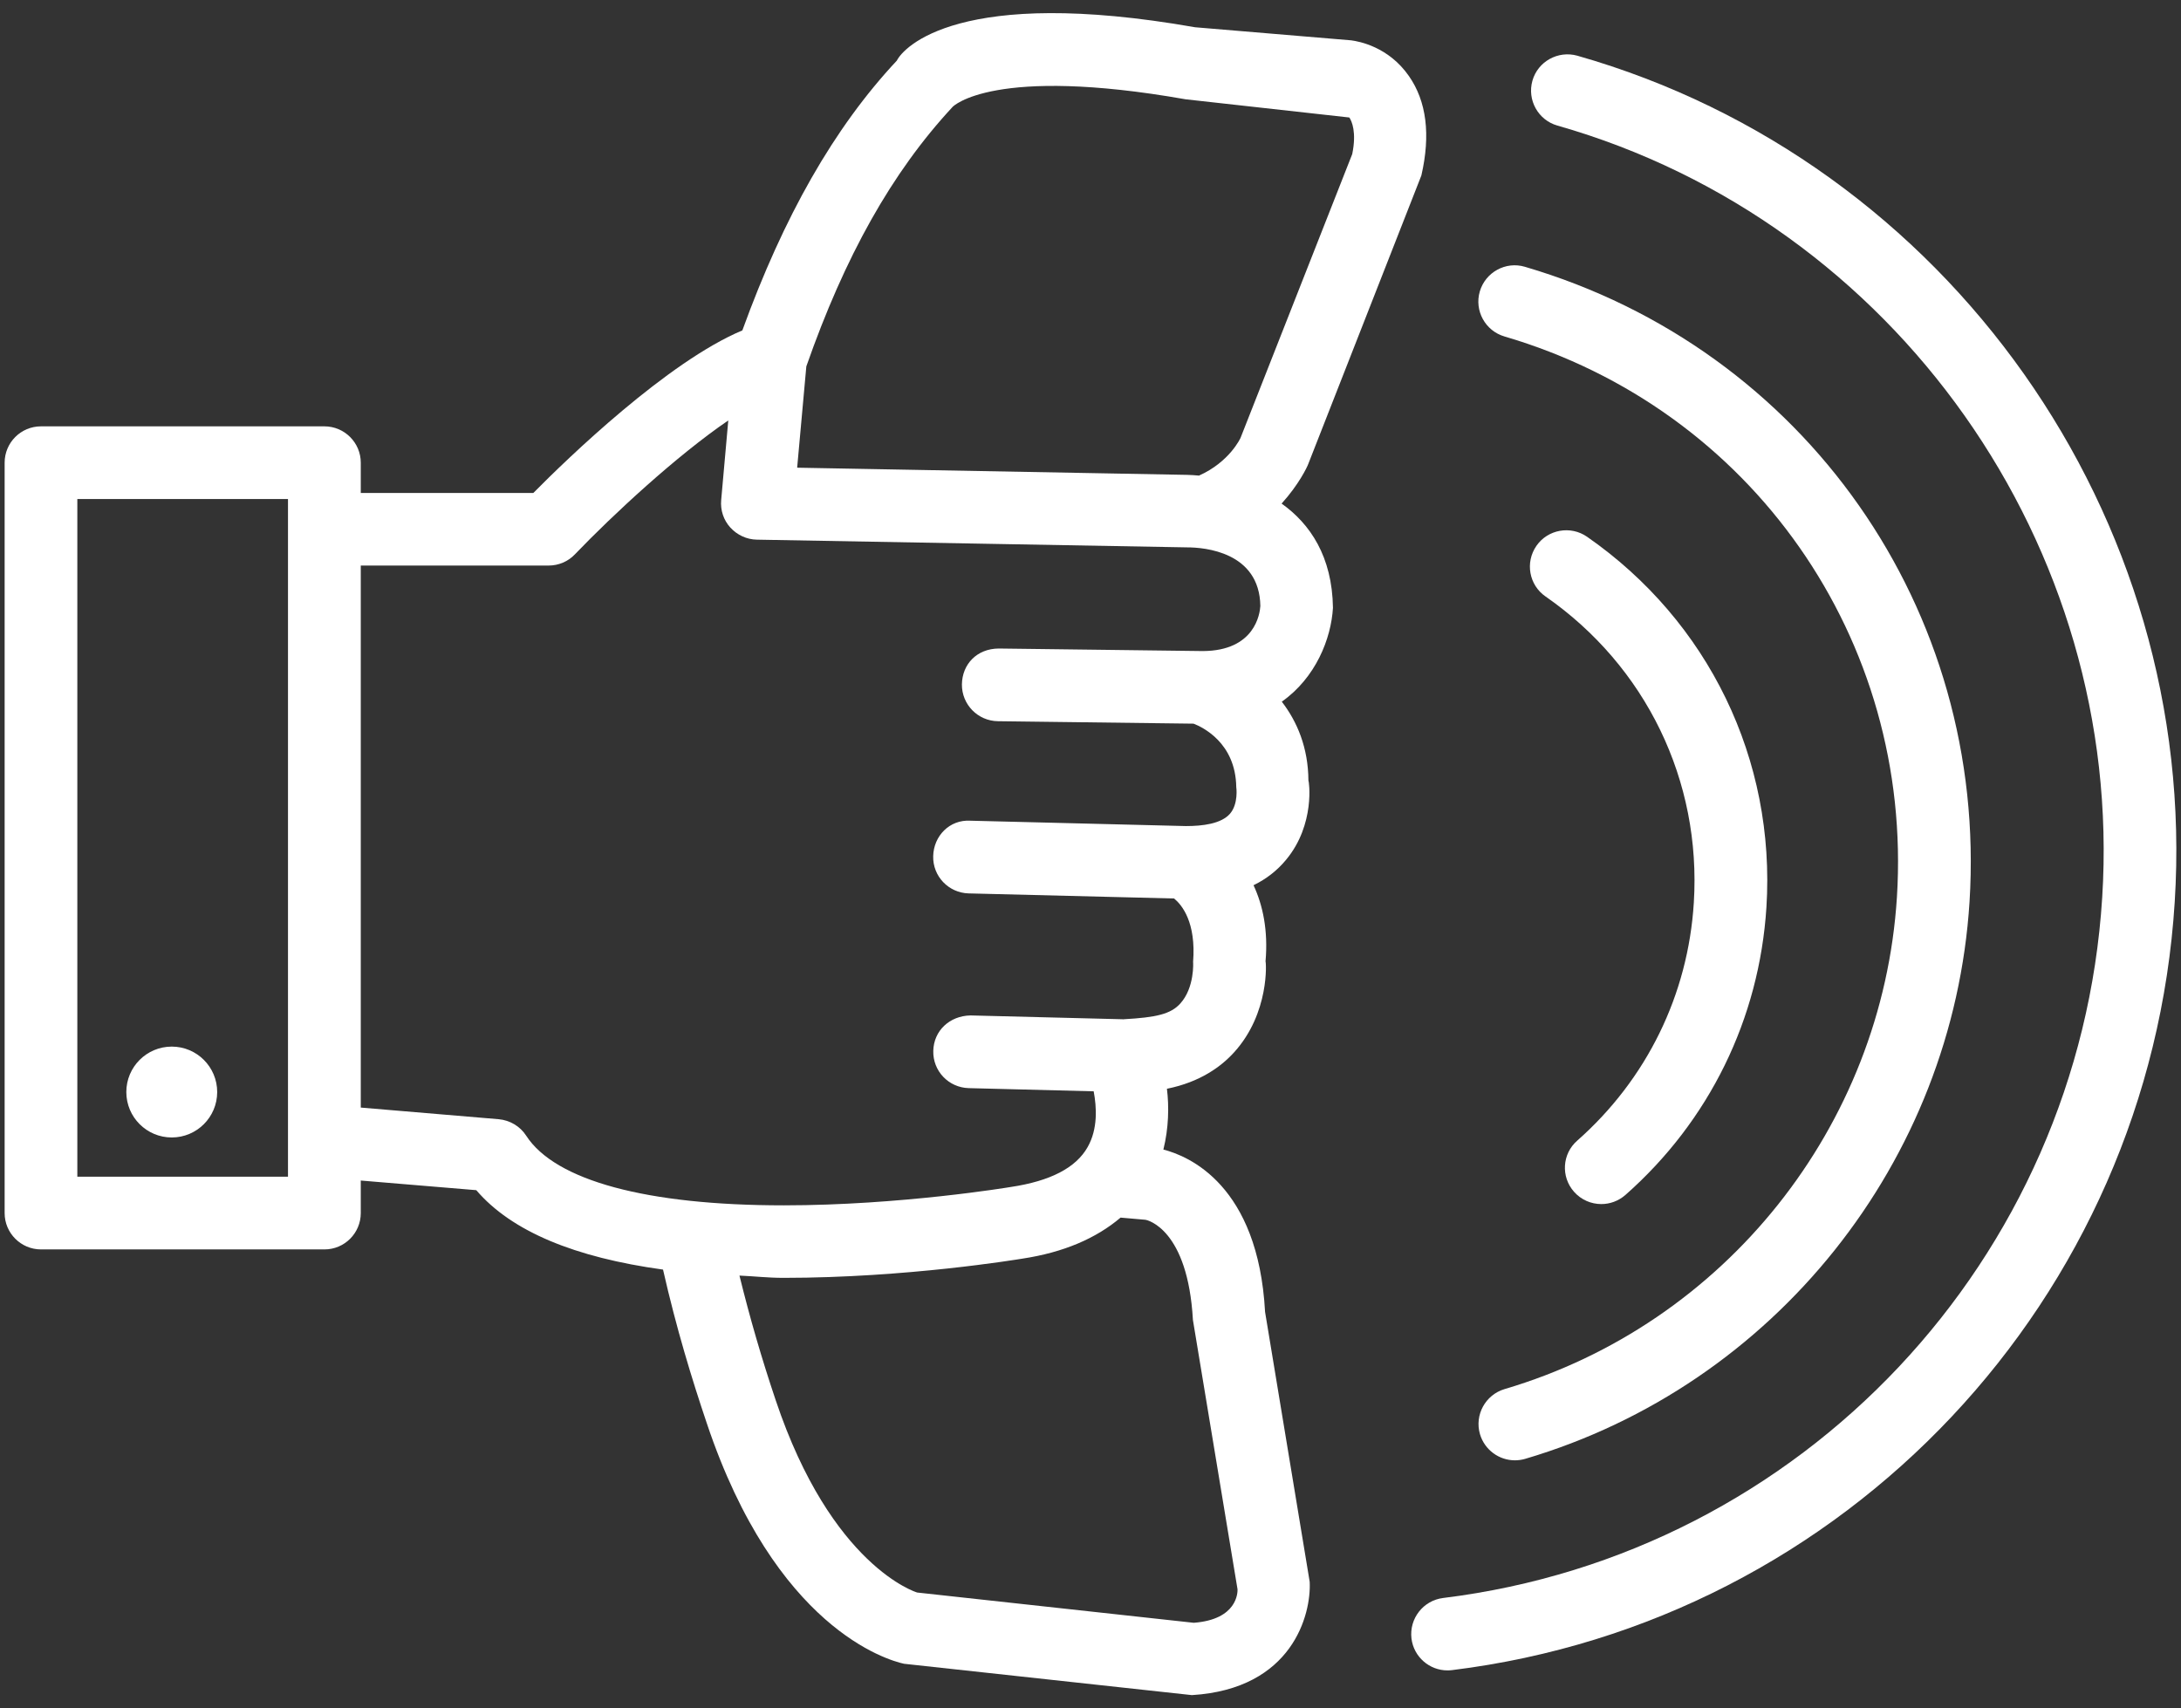
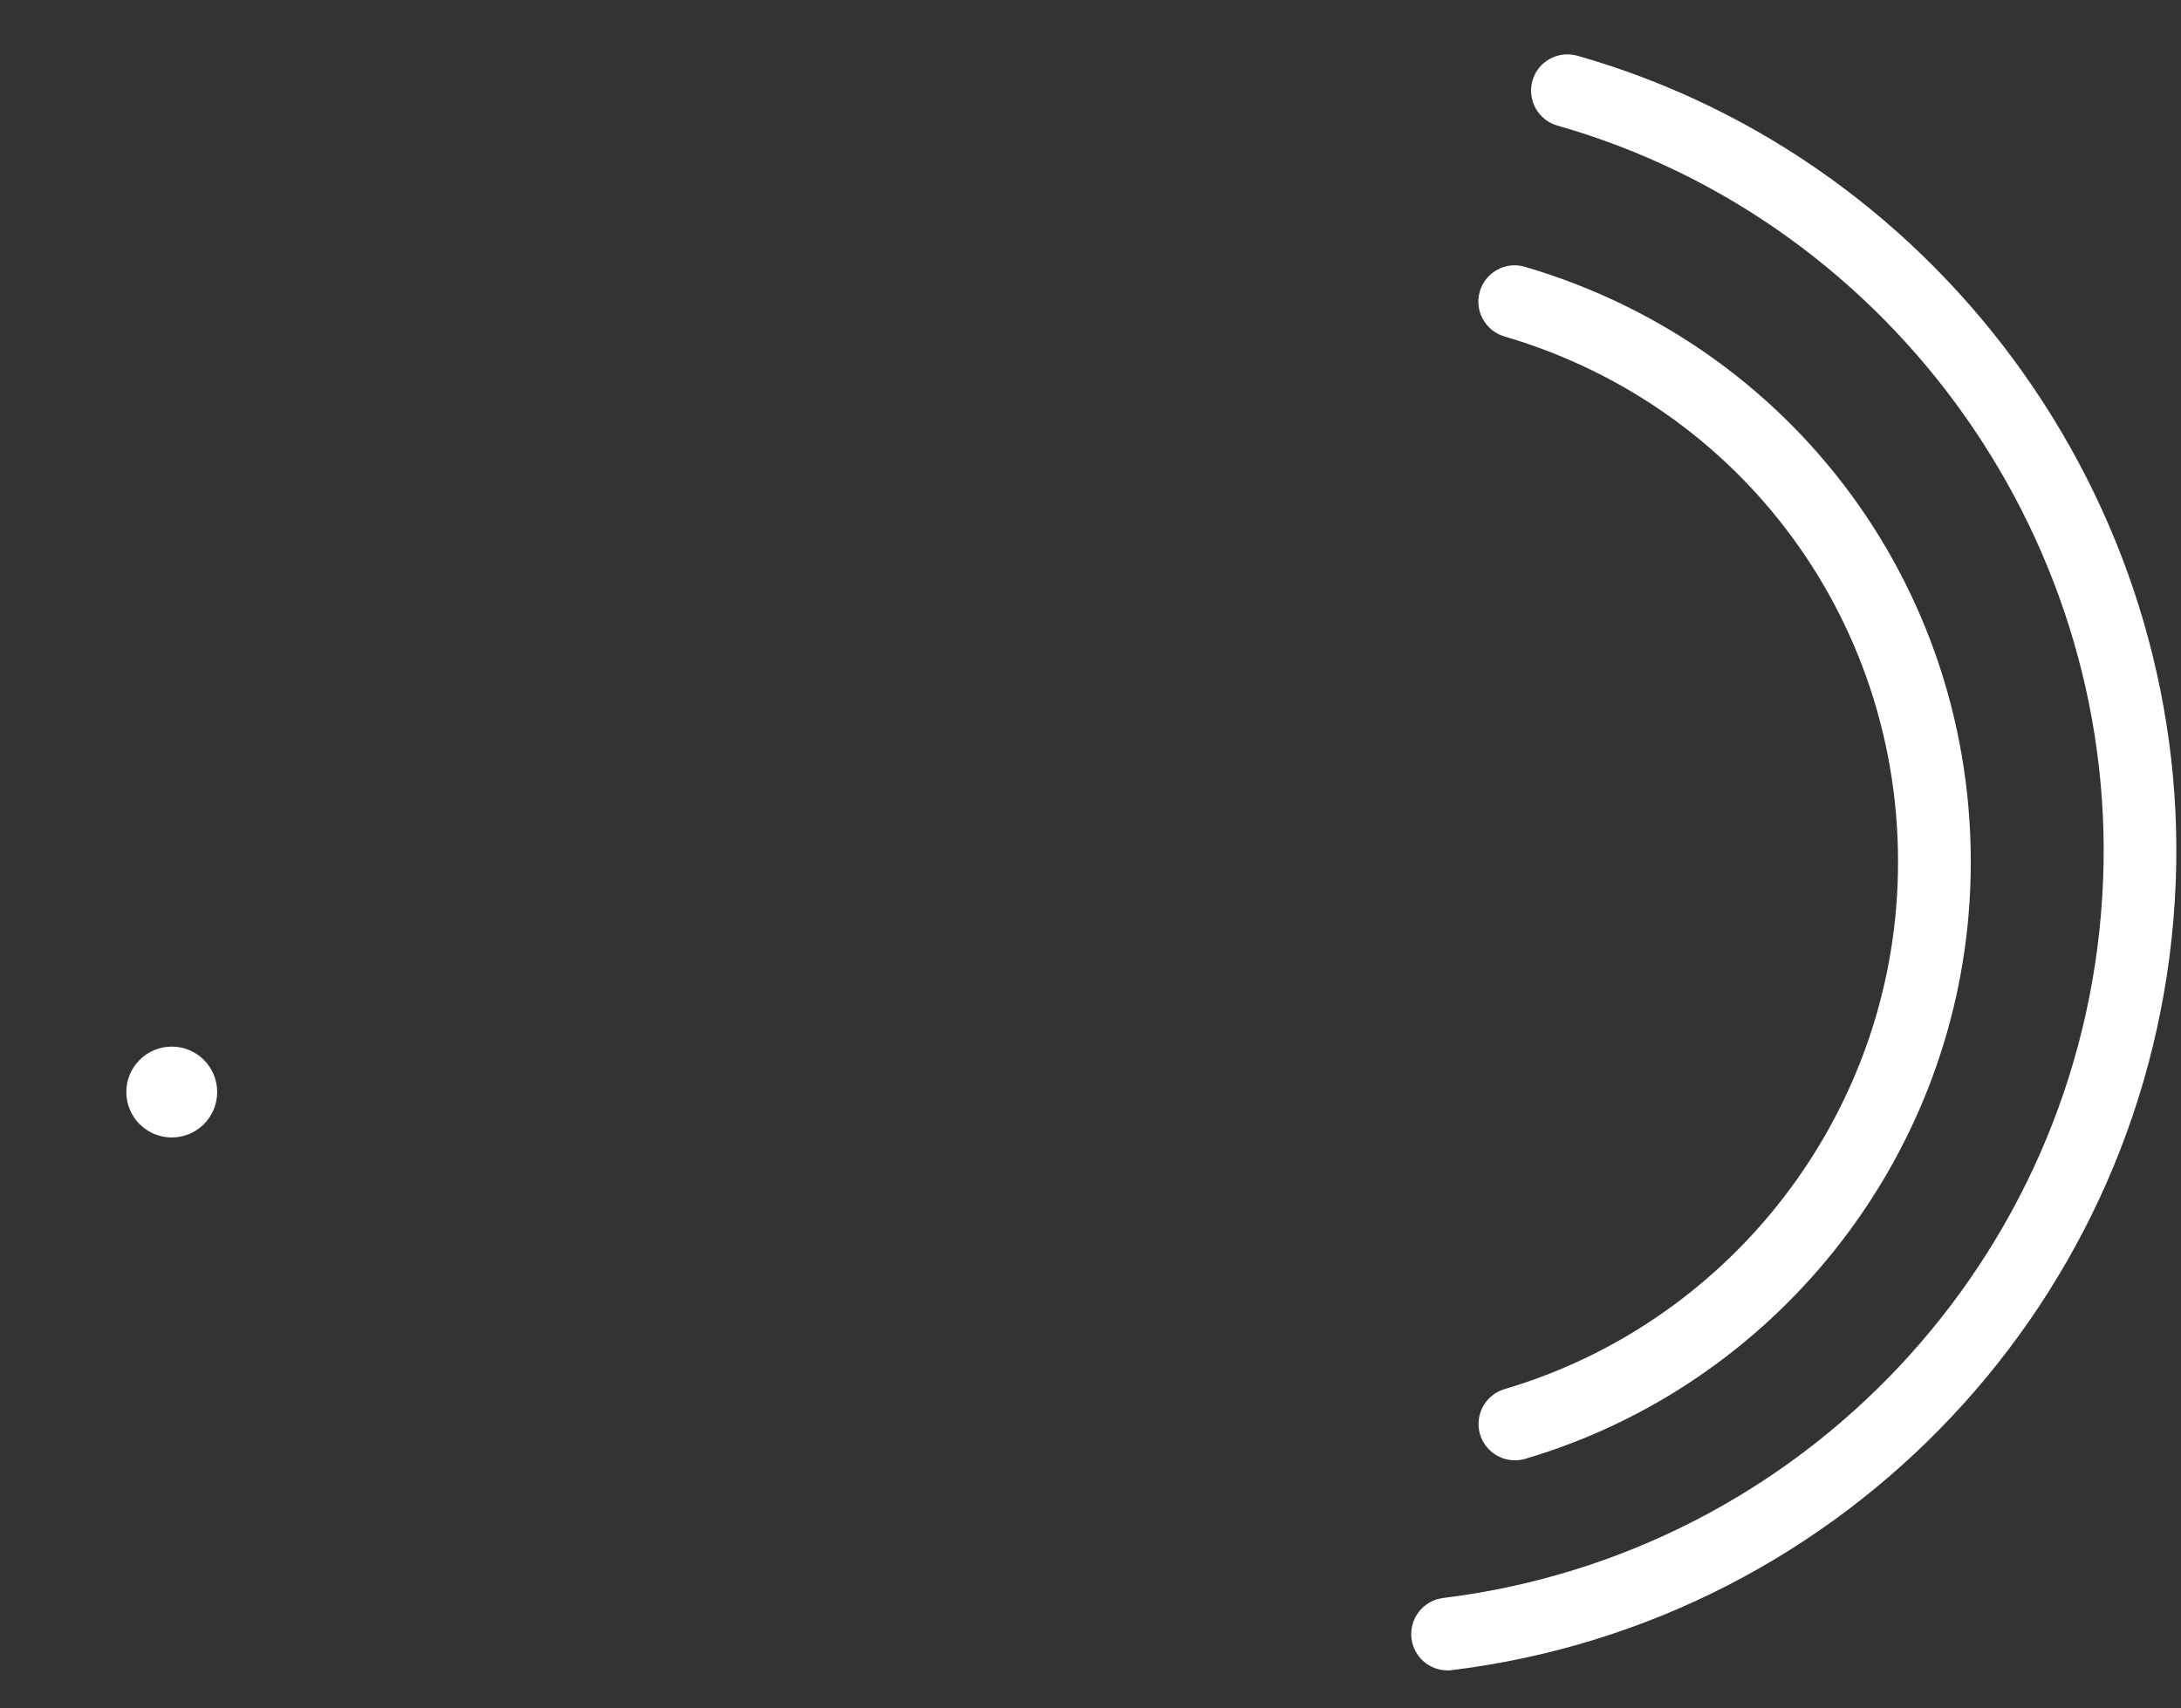
<svg xmlns="http://www.w3.org/2000/svg" width="120px" height="94px" viewBox="0 0 120 94" version="1.1">
  <rect x="0" y="0" width="120" height="94" fill="#333333" stroke="none" />
  <title>call</title>
  <desc>Created with Sketch.</desc>
  <defs />
  <g id="Page-1" stroke="none" stroke-width="1" fill="none" fill-rule="evenodd">
    <g id="call" fill-rule="nonzero" fill="#FFFFFF">
      <circle id="Oval" cx="9.45" cy="60.09" r="2.5" />
-       <path d="M73.34,33.445 C73.3,30.625 72.085,28.825 70.515,27.71 C71.465,26.66 71.92,25.7 71.98,25.535 L78.205,9.655 C78.72,7.415 78.49,5.575 77.52,4.185 C76.395,2.565 74.76,2.275 74.345,2.22 L65.755,1.5 C52.79,-0.78 49.705,2.605 49.345,3.335 C45.885,7.03 43.115,11.92 40.845,18.18 C36.74,19.9 31.245,25.2 29.345,27.125 L19.85,27.125 L19.85,25.46 C19.85,24.355 18.95,23.46 17.85,23.46 L2.255,23.46 C1.15,23.46 0.255,24.355 0.255,25.46 L0.255,66.75 C0.255,67.855 1.155,68.75 2.255,68.75 L17.85,68.75 C18.955,68.75 19.85,67.855 19.85,66.75 L19.85,64.96 L26.205,65.49 C28.145,67.76 31.635,69.195 36.48,69.86 C37.22,73.115 38.065,75.875 38.89,78.32 C42.665,89.58 48.805,91.345 49.74,91.55 L65.58,93.275 C71.12,92.935 72.15,88.83 72.06,87.04 L69.605,72.19 C69.225,65.2 65.395,63.61 64.01,63.255 C64.305,62.065 64.325,60.89 64.205,59.91 C66.055,59.54 67.215,58.665 67.905,57.9 C69.865,55.74 69.665,52.905 69.63,52.905 C69.78,51.205 69.485,49.815 68.97,48.71 C69.68,48.365 70.28,47.895 70.765,47.305 C72.38,45.36 72.02,42.95 71.99,42.95 C71.99,42.95 71.99,42.95 71.99,42.95 C71.98,41.14 71.37,39.705 70.525,38.61 C72.39,37.295 73.24,35.15 73.34,33.445 Z M52.415,5.88 C52.435,5.855 54.655,3.6 65.24,5.465 L74.24,6.465 C74.375,6.66 74.65,7.27 74.4,8.48 L68.255,24.095 C68.25,24.11 67.65,25.42 65.97,26.17 C65.75,26.155 65.525,26.13 65.32,26.13 C65.32,26.13 65.32,26.13 65.315,26.13 L43.86,25.735 L44.365,20.16 C46.485,14.105 49.07,9.48 52.415,5.88 Z M15.845,64.75 L4.255,64.75 L4.255,27.46 L15.845,27.46 L15.845,29.125 L15.845,62.785 L15.845,64.75 Z M68.09,87.455 C68.095,87.625 68.085,89.115 65.68,89.295 L50.465,87.63 C50.42,87.62 45.75,86.2 42.68,77.05 C41.905,74.745 41.27,72.56 40.685,70.19 C41.51,70.225 42.235,70.315 43.115,70.315 C49.89,70.315 56.01,69.295 56.235,69.26 C58.53,68.915 60.315,68.135 61.655,67 L63.03,67.12 C63.125,67.135 65.355,67.63 65.635,72.63 L68.09,87.455 Z M66.175,35.825 L54.95,35.685 C53.74,35.695 52.94,36.555 52.925,37.66 C52.915,38.765 53.8,39.67 54.905,39.685 L65.67,39.82 C66.15,40.005 67.985,40.865 68.02,43.31 C68.025,43.32 68.145,44.225 67.68,44.77 C67.195,45.335 66.15,45.455 65.25,45.455 L53.39,45.16 C52.24,45.09 51.37,46.005 51.345,47.11 C51.315,48.215 52.19,49.13 53.295,49.16 L64.6,49.44 C65.035,49.8 65.815,50.75 65.645,52.93 C65.65,52.94 65.735,54.345 64.94,55.22 C64.415,55.8 63.63,55.985 61.82,56.085 C61.81,56.085 61.805,56.09 61.795,56.09 C61.785,56.09 61.775,56.085 61.765,56.085 L53.395,55.875 C52.24,55.9 51.375,56.72 51.35,57.825 C51.32,58.93 52.19,59.845 53.3,59.875 L60.175,60.05 C60.34,60.93 60.41,62.115 59.845,63.115 C59.205,64.255 57.795,64.99 55.61,65.315 C55.55,65.325 49.545,66.325 43.12,66.325 C35.585,66.325 30.55,64.965 28.95,62.49 C28.615,61.97 28.05,61.64 27.435,61.585 L19.85,60.945 L19.85,31.12 L30.185,31.12 C30.73,31.12 31.255,30.9 31.63,30.505 C33.72,28.325 37.235,25.07 40.07,23.135 L39.68,27.515 C39.63,28.07 39.81,28.62 40.185,29.03 C40.56,29.44 41.085,29.685 41.64,29.695 L65.325,30.12 C66.26,30.12 69.3,30.365 69.345,33.345 C69.32,33.765 69.05,35.815 66.175,35.825 Z" id="Shape" />
      <path d="M82.78,18.515 C96.38,22.505 105.26,35.195 104.37,49.365 C103.575,61.98 94.9,72.86 82.785,76.435 C81.725,76.75 81.12,77.86 81.43,78.92 C81.69,79.79 82.485,80.355 83.35,80.355 C83.535,80.355 83.725,80.33 83.915,80.275 C97.635,76.225 107.465,63.905 108.365,49.62 C109.37,33.57 99.31,19.205 83.9,14.68 C82.845,14.365 81.73,14.98 81.42,16.035 C81.11,17.095 81.72,18.205 82.78,18.515 Z" id="Shape" />
      <path d="M86.785,3.065 C85.725,2.77 84.615,3.38 84.315,4.44 C84.015,5.5 84.63,6.61 85.69,6.91 C104.275,12.205 116.88,30.065 115.665,49.38 C114.42,69.285 99.17,85.5 79.405,87.93 C78.305,88.065 77.53,89.065 77.66,90.16 C77.785,91.175 78.65,91.915 79.64,91.915 C79.725,91.915 79.805,91.91 79.89,91.9 C101.565,89.23 118.29,71.455 119.655,49.625 C120.99,28.45 107.165,8.87 86.785,3.065 Z" id="Shape" />
-       <path d="M86.605,65.58 C87,66.025 87.55,66.255 88.105,66.255 C88.575,66.255 89.045,66.09 89.43,65.755 C94.045,61.685 96.8,56.06 97.19,49.92 C97.7,41.805 94.01,34.185 87.32,29.535 C86.42,28.91 85.165,29.125 84.535,30.035 C83.905,30.945 84.125,32.19 85.035,32.82 C90.565,36.665 93.615,42.96 93.195,49.67 C92.88,54.75 90.595,59.395 86.785,62.76 C85.95,63.485 85.87,64.75 86.605,65.58 Z" id="Shape" />
    </g>
  </g>
</svg>